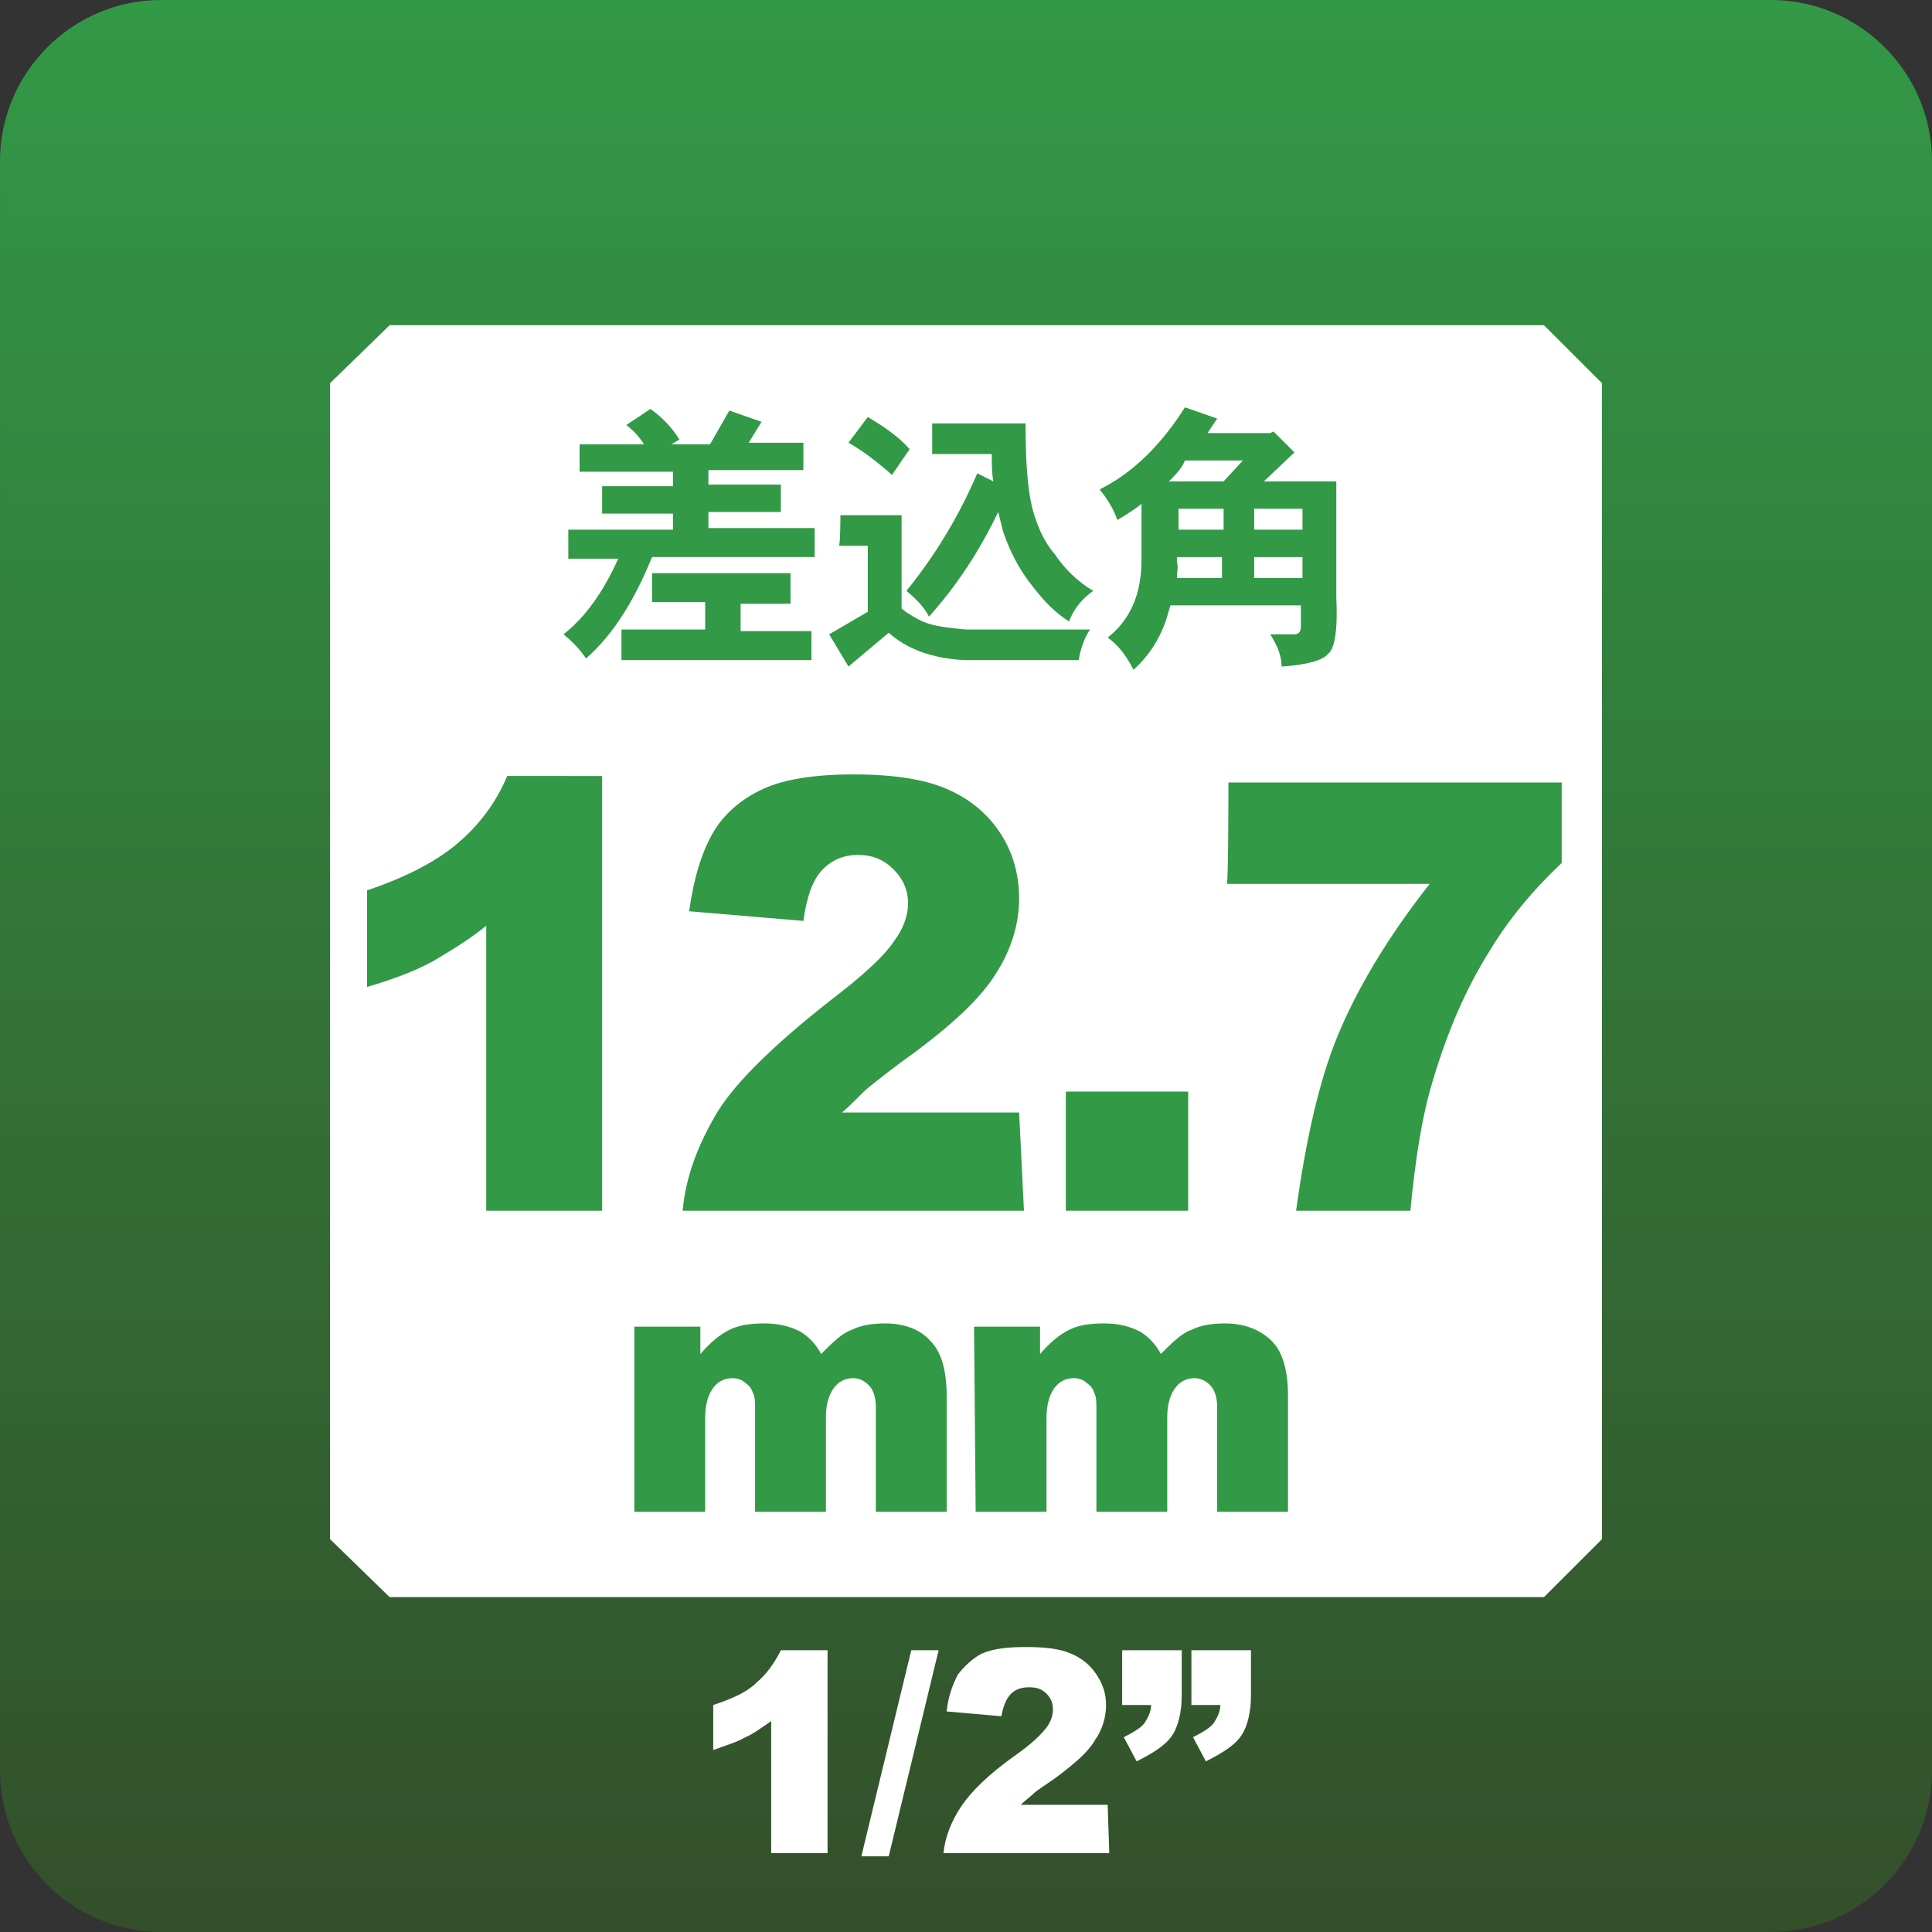
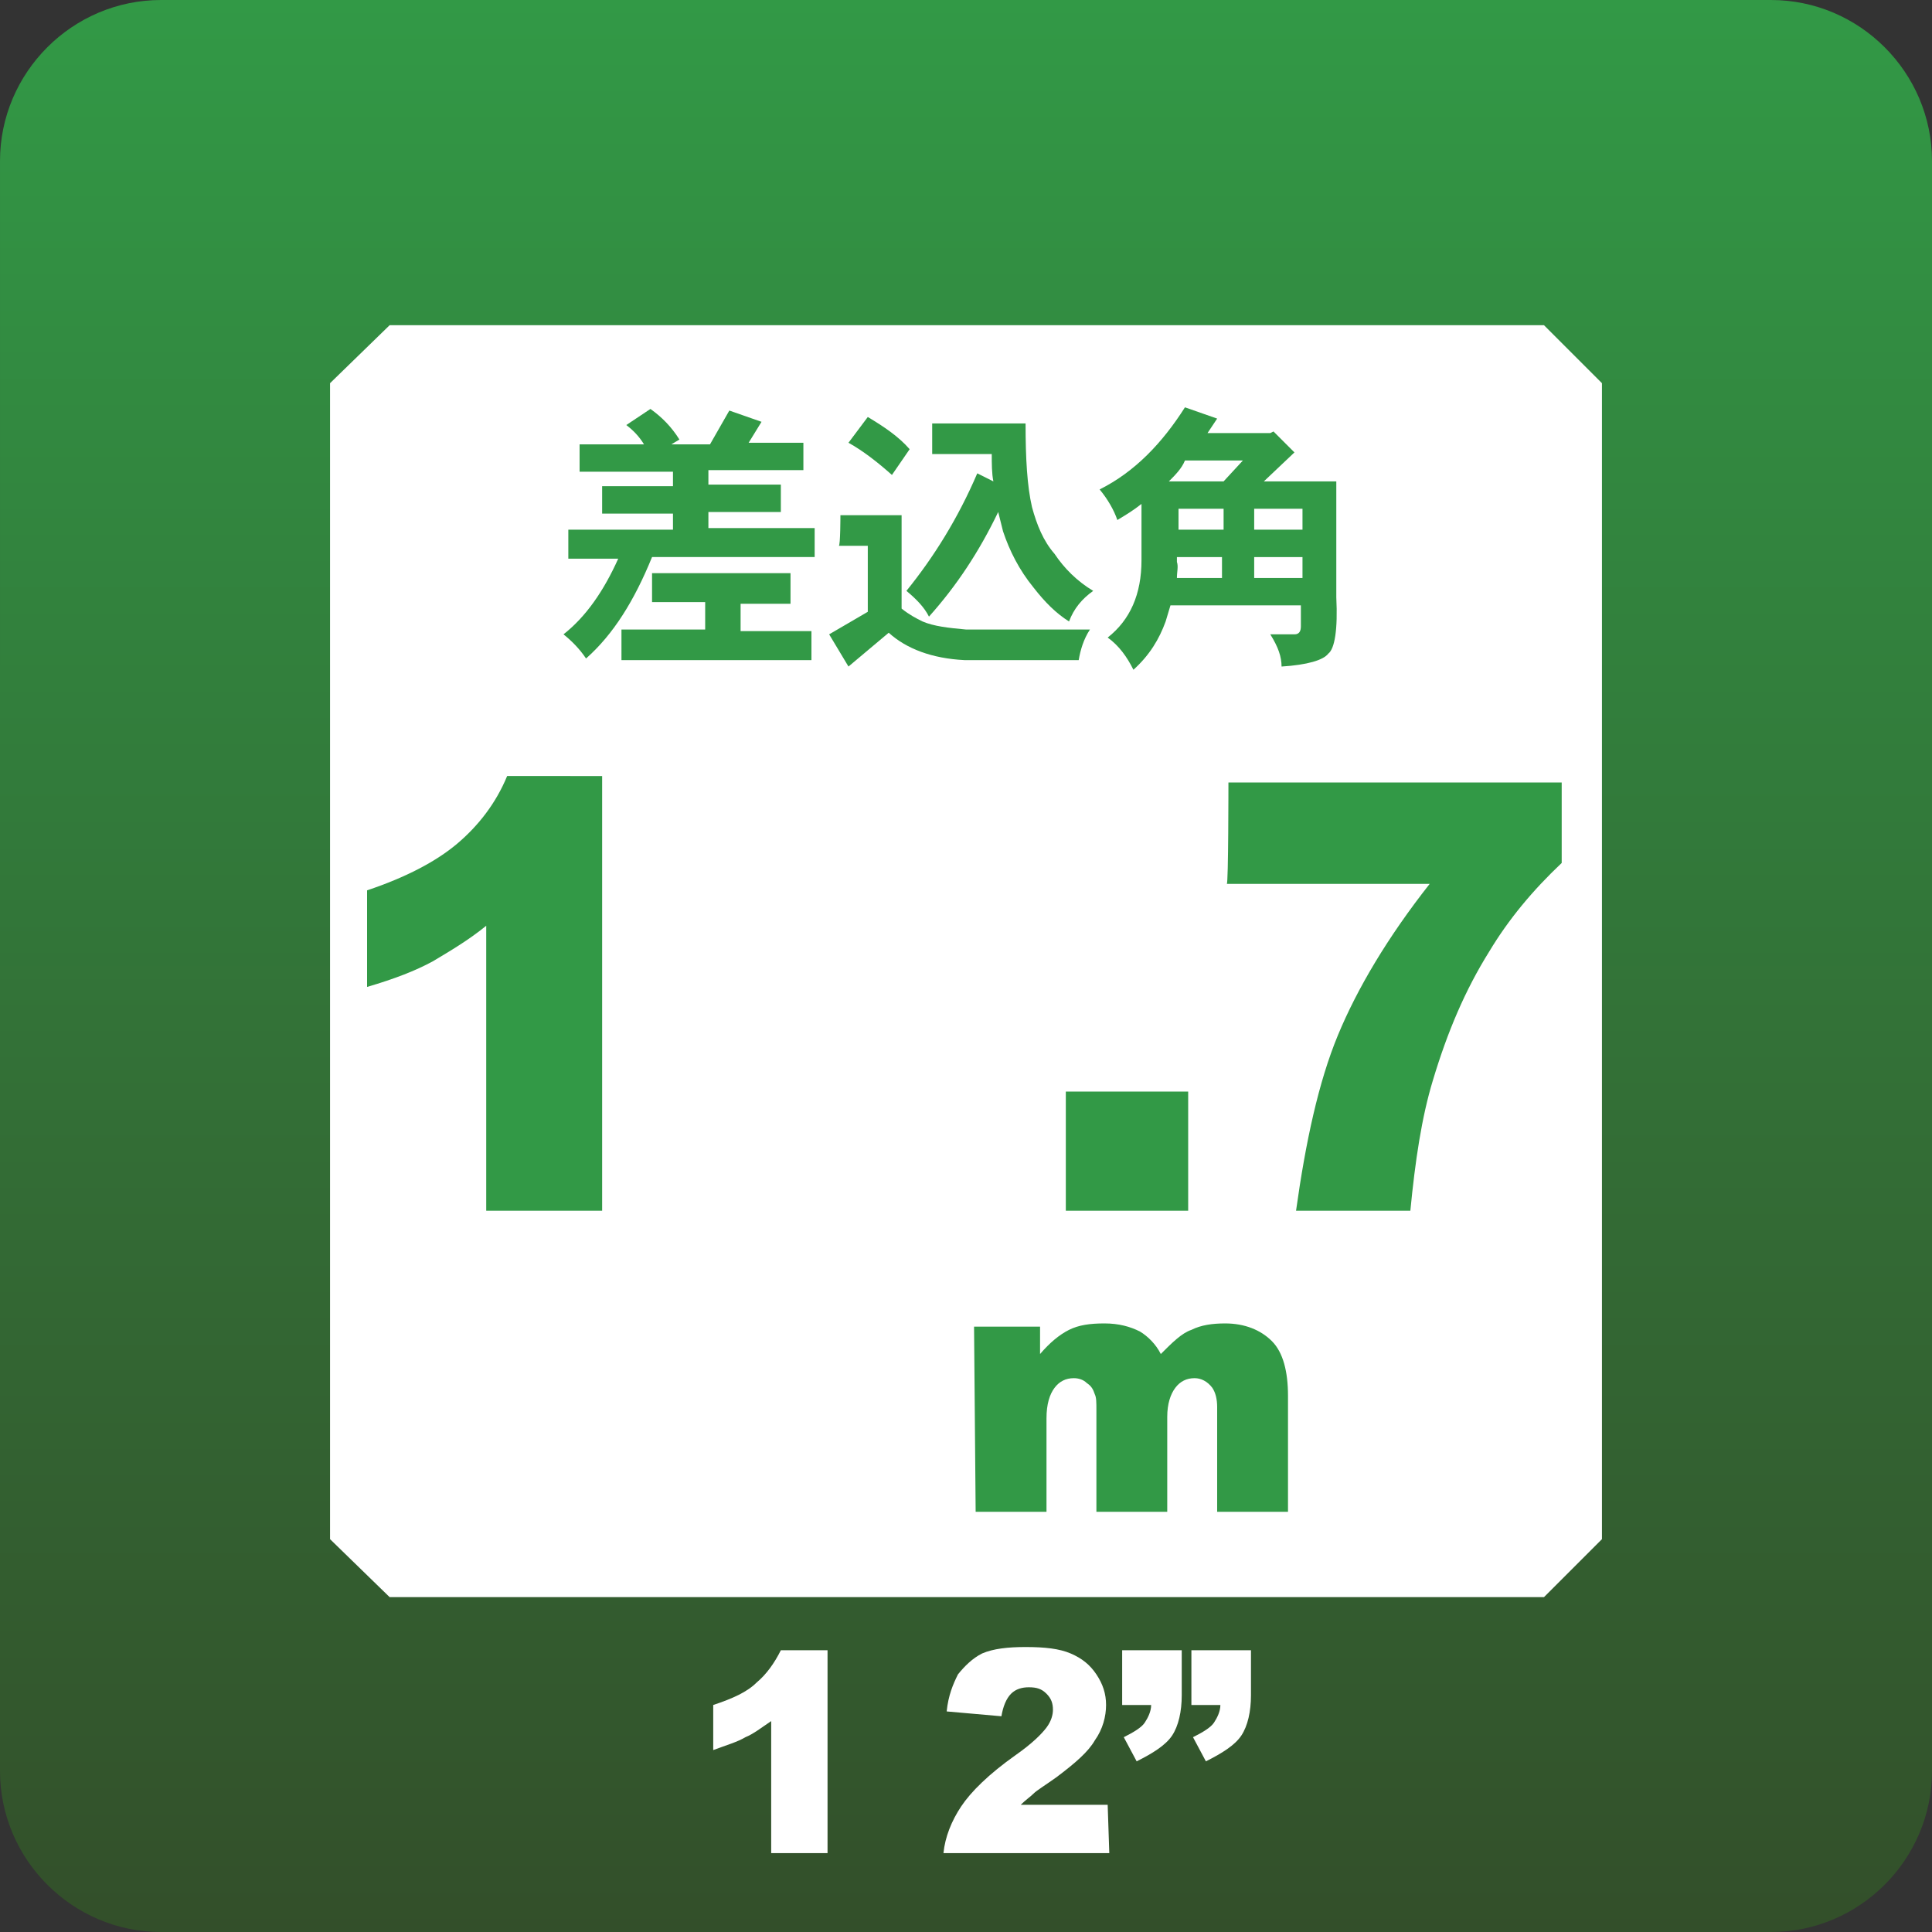
<svg xmlns="http://www.w3.org/2000/svg" version="1.1" id="レイヤー_1" x="0px" y="0px" viewBox="-237 360.9 120 120" enable-background="new -237 360.9 120 120" xml:space="preserve">
  <rect x="-237" y="360.9" width="120" height="120" fill="#333333" stroke="none" />
  <linearGradient id="SVGID_1_" gradientUnits="userSpaceOnUse" x1="-177" y1="480.78" x2="-177" y2="360.78" gradientTransform="matrix(1 0 0 -1 0 841.67)">
    <stop offset="0" style="stop-color:#329946" />
    <stop offset="1" style="stop-color:#334F2A" />
  </linearGradient>
  <path fill="url(#SVGID_1_)" d="M-117,470.9c0,5.5-4.5,10-10,10h-100c-5.5,0-10-4.5-10-10v-100c0-5.5,4.5-10,10-10h100  c5.5,0,10,4.5,10,10V470.9z" />
  <polygon fill="#FFFFFF" points="-216.5,456.5 -212.8,460.1 -141.1,460.1 -137.5,456.5 -137.5,384.7 -141.1,381.1 -212.8,381.1   -216.5,384.7 " />
  <path fill="#329946" d="M-196.6,386.3c0.7,0.5,1.3,1.1,1.8,1.9l-0.5,0.3h2.4l1.2-2.1l2,0.7l-0.8,1.3h3.4v1.7h-5.9v0.9h4.5v1.7h-4.5  v1h6.6v1.8h-10.1c-1.1,2.7-2.4,4.8-4.1,6.3c-0.4-0.6-0.9-1.1-1.4-1.5c1.4-1.1,2.5-2.7,3.4-4.7h-3.1v-1.8h6.5v-1h-4.4v-1.7h4.4v-0.9  h-5.8v-1.7h4c-0.3-0.5-0.7-0.9-1.1-1.2C-198.1,387.3-196.6,386.3-196.6,386.3z M-196.5,396.5h8.6v1.9h-3.1v1.7h4.4v1.8h-11.8V400  h5.2v-1.7h-3.3C-196.5,398.3-196.5,396.5-196.5,396.5z" />
  <path fill="#329946" d="M-184.8,392.9h3.8v5.8c0.5,0.4,0.9,0.6,1.3,0.8c0.7,0.3,1.6,0.4,2.7,0.5h7.7c-0.4,0.6-0.6,1.3-0.7,1.9h-7.1  c-2-0.1-3.6-0.7-4.7-1.7l-2.5,2.1l-1.2-2l2.4-1.4v-4.1h-1.8C-184.8,394.8-184.8,392.9-184.8,392.9z M-183.1,386.8  c1,0.6,1.9,1.2,2.6,2l-1.1,1.6c-0.9-0.8-1.8-1.5-2.7-2L-183.1,386.8z M-176.3,390.3l1,0.5c-0.1-0.5-0.1-1.1-0.1-1.7h-3.7v-1.9h5.8  c0,2.2,0.1,3.9,0.4,5.2c0.3,1.1,0.7,2.1,1.4,2.9c0.6,0.9,1.4,1.7,2.4,2.3c-0.7,0.5-1.2,1.1-1.5,1.9c-0.8-0.5-1.5-1.2-2.2-2.1  c-0.9-1.1-1.5-2.3-1.9-3.5c-0.1-0.4-0.2-0.8-0.3-1.2c-1.2,2.5-2.6,4.6-4.3,6.5c-0.3-0.6-0.8-1.1-1.4-1.6  C-179,395.5-177.5,393.1-176.3,390.3" />
  <path fill="#329946" d="M-163.4,386.2l2,0.7c-0.2,0.3-0.4,0.6-0.6,0.9h3.9l0.2-0.1l1.3,1.3l-1.9,1.8h4.5v7.2c0.1,2-0.1,3.2-0.5,3.5  c-0.3,0.4-1.3,0.7-2.9,0.8c0-0.6-0.2-1.2-0.7-2h1.5c0.3,0,0.4-0.2,0.4-0.5v-1.3h-8.1c-0.1,0.3-0.2,0.7-0.3,1c-0.4,1.1-1,2.1-2,3  c-0.4-0.8-0.9-1.5-1.6-2c1.4-1.1,2.1-2.7,2.1-4.8v-3.5c-0.5,0.4-1,0.7-1.5,1c-0.2-0.6-0.6-1.3-1.1-1.9  C-166.5,390.2-164.8,388.4-163.4,386.2 M-164.4,390.8h3.4l1.2-1.3h-3.6C-163.6,390-164,390.4-164.4,390.8 M-163.9,396.8h2.8v-1.3  h-2.8v0.3C-163.8,396.1-163.9,396.4-163.9,396.8 M-163.8,393.8h2.8v-1.3h-2.8V393.8z M-159.1,393.8h3v-1.3h-3V393.8z M-159.1,396.8  h3v-1.3h-3V396.8z" />
  <path fill="#329946" d="M-199.6,409.1v27h-7.2v-17.7c-1.1,0.9-2.3,1.6-3.3,2.2c-1.1,0.6-2.4,1.1-4.1,1.6v-6c2.4-0.8,4.3-1.8,5.6-2.9  c1.3-1.1,2.4-2.5,3.1-4.2L-199.6,409.1L-199.6,409.1z" />
-   <path fill="#329946" d="M-173.4,436.1h-21.2c0.2-2.2,1-4.2,2.2-6.2c1.2-1.9,3.6-4.2,6.9-6.8c2.1-1.6,3.4-2.8,4-3.7  c0.6-0.8,0.9-1.6,0.9-2.4c0-0.8-0.3-1.5-0.9-2.1c-0.6-0.6-1.3-0.9-2.2-0.9c-0.9,0-1.6,0.3-2.2,0.9c-0.6,0.6-1,1.7-1.2,3.2l-7.1-0.6  c0.3-2.1,0.8-3.7,1.5-4.9c0.7-1.2,1.8-2.1,3.1-2.7c1.3-0.6,3.2-0.9,5.6-0.9c2.5,0,4.4,0.3,5.8,0.9c1.4,0.6,2.5,1.5,3.3,2.7  c0.8,1.2,1.2,2.6,1.2,4.1c0,1.6-0.5,3.2-1.4,4.6c-0.9,1.5-2.6,3.1-5,4.9c-1.4,1-2.4,1.8-2.9,2.2c-0.5,0.4-1,1-1.7,1.6h11  L-173.4,436.1L-173.4,436.1z" />
  <rect x="-170.8" y="428.7" fill="#329946" width="7.6" height="7.4" />
  <path fill="#329946" d="M-160.7,409.5h20.7v5c-1.8,1.7-3.3,3.5-4.5,5.5c-1.5,2.4-2.6,5-3.5,8c-0.7,2.3-1.1,5-1.4,8.1h-7.1  c0.6-4.3,1.4-8,2.6-10.9c1.2-2.9,3.1-6.1,5.7-9.4h-12.6C-160.7,415.8-160.7,409.5-160.7,409.5z" />
-   <path fill="#329946" d="M-197.6,443.3h4.1v1.7c0.6-0.7,1.2-1.2,1.8-1.5c0.6-0.3,1.3-0.4,2.2-0.4c0.9,0,1.6,0.2,2.2,0.5  c0.5,0.3,1,0.8,1.3,1.4c0.7-0.7,1.3-1.3,1.9-1.5c0.6-0.3,1.3-0.4,2.1-0.4c1.2,0,2.2,0.4,2.8,1.1c0.7,0.7,1,1.9,1,3.4v7.2h-4.4v-6.5  c0-0.5-0.1-0.9-0.3-1.2c-0.3-0.4-0.7-0.6-1.1-0.6c-0.5,0-0.9,0.2-1.2,0.6c-0.3,0.4-0.5,1-0.5,1.8v5.9h-4.4v-6.3c0-0.5,0-0.8-0.1-1  c-0.1-0.3-0.2-0.5-0.5-0.7c-0.2-0.2-0.5-0.3-0.8-0.3c-0.5,0-0.9,0.2-1.2,0.6c-0.3,0.4-0.5,1-0.5,1.9v5.8h-4.4V443.3L-197.6,443.3z" />
  <path fill="#329946" d="M-176.5,443.3h4.1v1.7c0.6-0.7,1.2-1.2,1.8-1.5c0.6-0.3,1.3-0.4,2.2-0.4c0.9,0,1.6,0.2,2.2,0.5  c0.5,0.3,1,0.8,1.3,1.4c0.7-0.7,1.3-1.3,1.9-1.5c0.6-0.3,1.3-0.4,2.1-0.4c1.2,0,2.2,0.4,2.9,1.1c0.7,0.7,1,1.9,1,3.4v7.2h-4.4v-6.5  c0-0.5-0.1-0.9-0.3-1.2c-0.3-0.4-0.7-0.6-1.1-0.6c-0.5,0-0.9,0.2-1.2,0.6c-0.3,0.4-0.5,1-0.5,1.8v5.9h-4.4v-6.3c0-0.5,0-0.8-0.1-1  c-0.1-0.3-0.2-0.5-0.5-0.7c-0.2-0.2-0.5-0.3-0.8-0.3c-0.5,0-0.9,0.2-1.2,0.6c-0.3,0.4-0.5,1-0.5,1.9v5.8h-4.4L-176.5,443.3  L-176.5,443.3z" />
  <path fill="#FFFFFF" d="M-185.6,463.4V476h-3.5v-8.2c-0.6,0.4-1.1,0.8-1.6,1c-0.5,0.3-1.2,0.5-2,0.8v-2.8c1.2-0.4,2.1-0.8,2.7-1.4  c0.6-0.5,1.1-1.2,1.5-2C-188.5,463.4-185.6,463.4-185.6,463.4z" />
-   <polygon fill="#FFFFFF" points="-180.4,463.4 -178.7,463.4 -181.8,476.2 -183.5,476.2 " />
  <path fill="#FFFFFF" d="M-168.1,476h-10.3c0.1-1,0.5-2,1.1-2.9c0.6-0.9,1.7-2,3.4-3.2c1-0.7,1.6-1.3,1.9-1.7  c0.3-0.4,0.4-0.8,0.4-1.1c0-0.4-0.1-0.7-0.4-1c-0.3-0.3-0.6-0.4-1.1-0.4c-0.4,0-0.8,0.1-1.1,0.4c-0.3,0.3-0.5,0.8-0.6,1.4l-3.4-0.3  c0.1-1,0.4-1.7,0.7-2.3c0.4-0.5,0.9-1,1.5-1.3c0.7-0.3,1.6-0.4,2.7-0.4c1.2,0,2.1,0.1,2.8,0.4c0.7,0.3,1.2,0.7,1.6,1.3  c0.4,0.6,0.6,1.2,0.6,1.9c0,0.7-0.2,1.5-0.7,2.2c-0.4,0.7-1.2,1.4-2.4,2.3c-0.7,0.5-1.2,0.8-1.4,1c-0.2,0.2-0.5,0.4-0.8,0.7h5.4  L-168.1,476L-168.1,476z" />
  <path fill="#FFFFFF" d="M-167.3,463.4h3.7v2.8c0,1-0.2,1.9-0.6,2.5c-0.4,0.6-1.2,1.1-2.2,1.6l-0.8-1.5c0.6-0.3,1.1-0.6,1.3-0.9  c0.2-0.3,0.4-0.7,0.4-1.1h-1.8V463.4L-167.3,463.4z M-163,463.4h3.7v2.8c0,1-0.2,1.9-0.6,2.5c-0.4,0.6-1.2,1.1-2.2,1.6l-0.8-1.5  c0.6-0.3,1.1-0.6,1.3-0.9c0.2-0.3,0.4-0.7,0.4-1.1h-1.8V463.4L-163,463.4z" />
</svg>